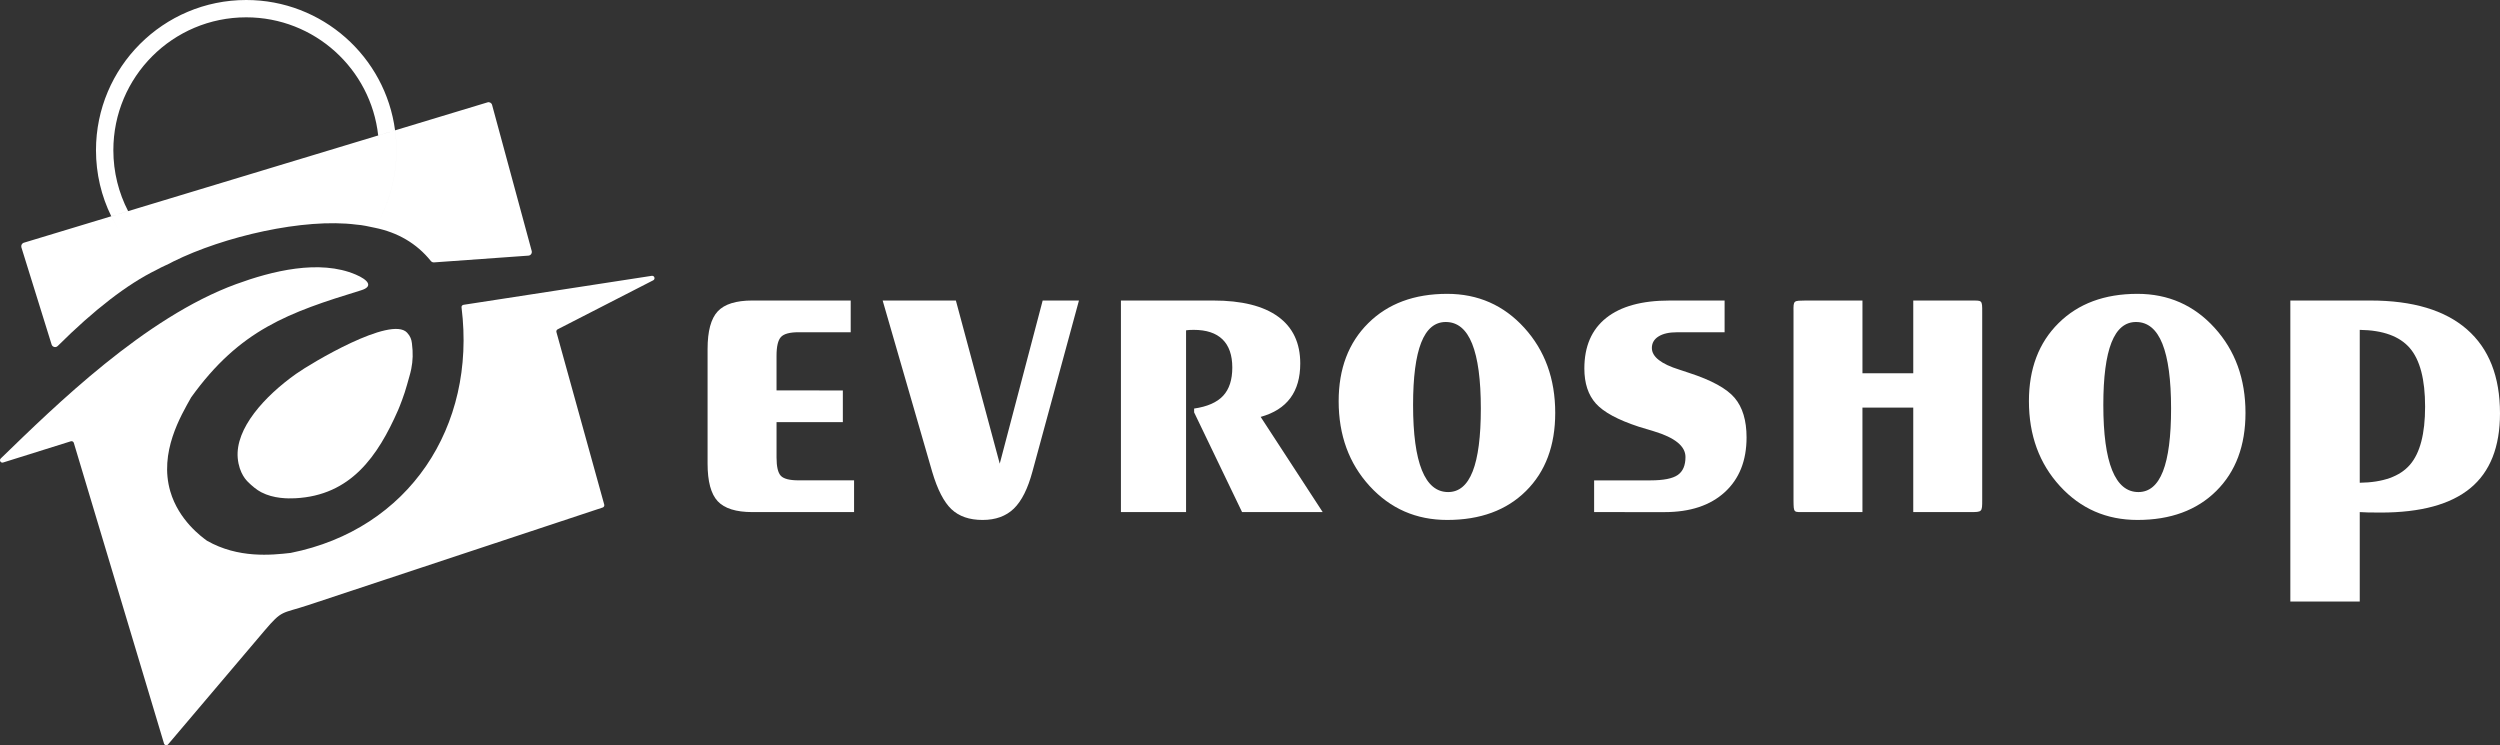
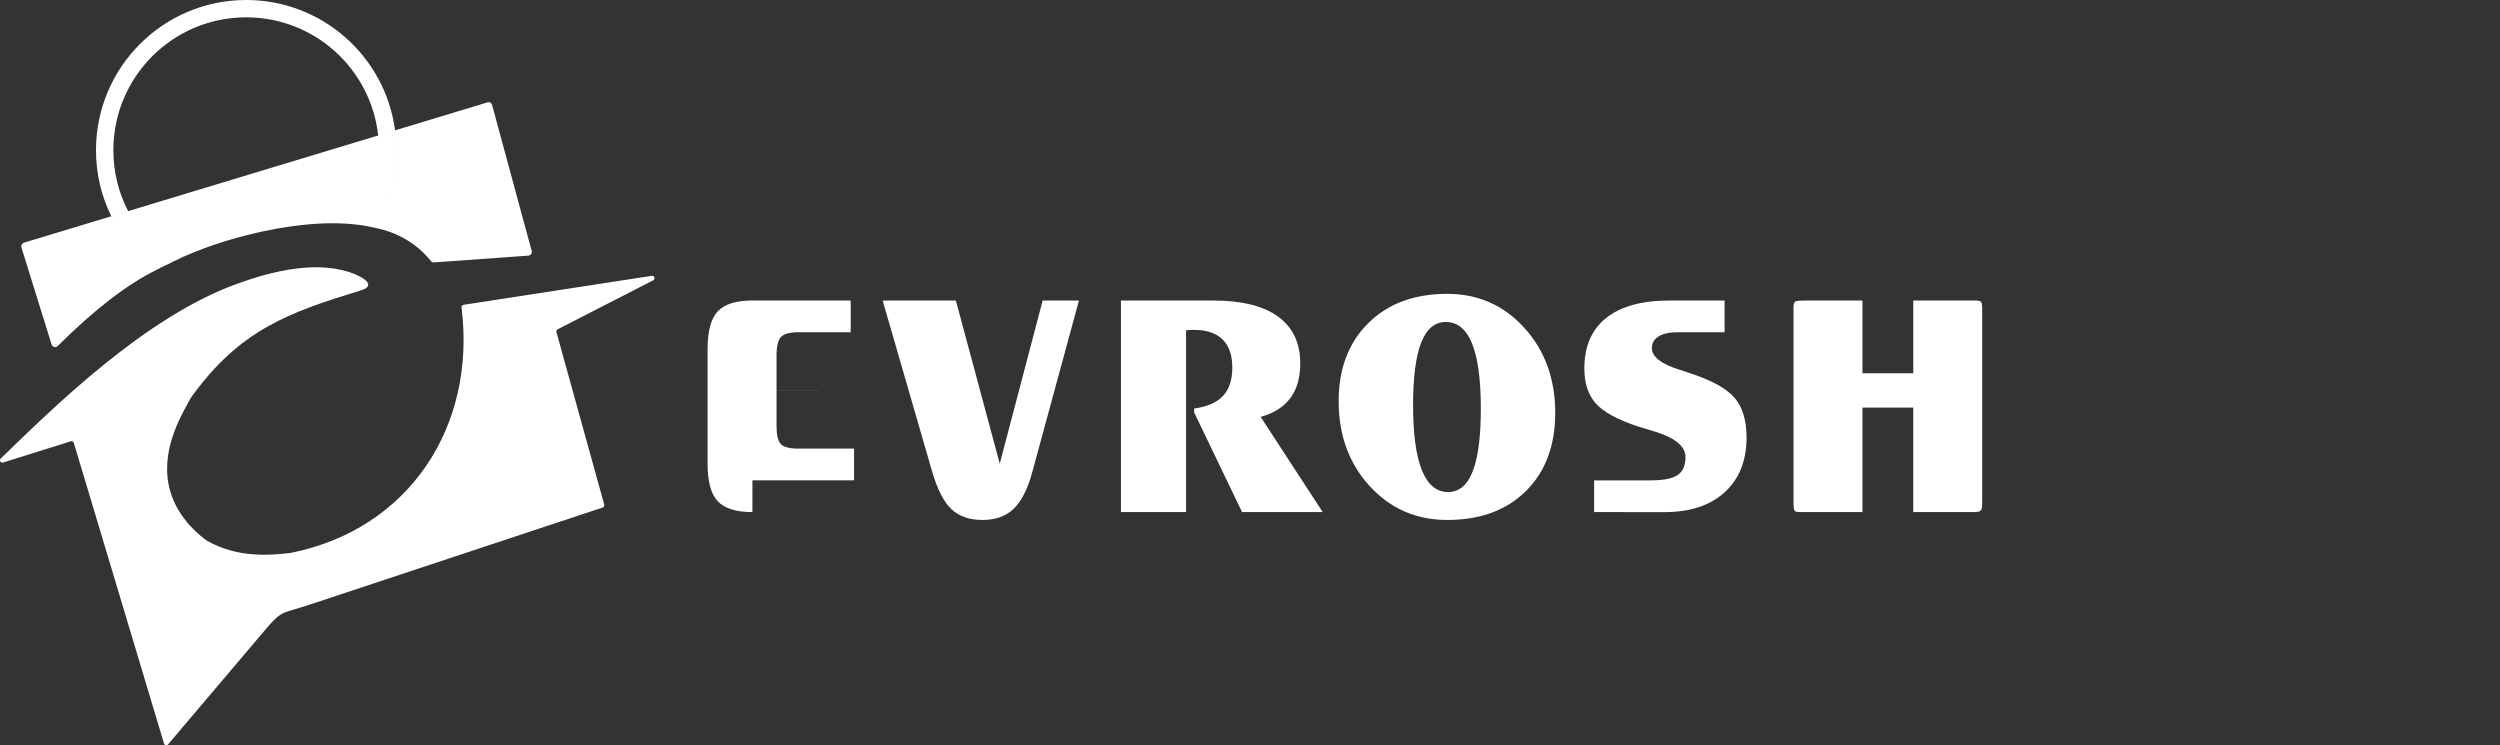
<svg xmlns="http://www.w3.org/2000/svg" id="Слой_1" x="0px" y="0px" width="244.898px" height="73.001px" viewBox="0 0 244.898 73.001" style="enable-background:new 0 0 244.898 73.001;" xml:space="preserve">
  <rect x="0" y="0" width="244.898" height="73.001" fill="#333333" stroke="none" />
  <style type="text/css">	.st0{fill:#FFFFFF;}</style>
  <g id="Слой_x0020_1">
-     <path class="st0" d="M73.707,50.164c-1.605,0-2.738-0.354-3.4-1.063c-0.662-0.708-0.993-1.935-0.993-3.681V34.182  c0-1.744,0.331-2.97,0.993-3.681c0.662-0.71,1.795-1.063,3.4-1.063l9.627,0.001v3.107h-5.117c-0.858,0-1.43,0.156-1.716,0.467  c-0.289,0.312-0.433,0.926-0.433,1.846v3.387l6.496,0.001v3.107h-6.495v3.458c0,0.903,0.141,1.503,0.421,1.798  c0.28,0.295,0.858,0.444,1.729,0.444h5.445v3.107h-9.956L73.707,50.164L73.707,50.164z" />
+     <path class="st0" d="M73.707,50.164c-1.605,0-2.738-0.354-3.4-1.063c-0.662-0.708-0.993-1.935-0.993-3.681V34.182  c0-1.744,0.331-2.97,0.993-3.681c0.662-0.71,1.795-1.063,3.4-1.063l9.627,0.001v3.107h-5.117c-0.858,0-1.43,0.156-1.716,0.467  c-0.289,0.312-0.433,0.926-0.433,1.846v3.387l6.496,0.001h-6.495v3.458c0,0.903,0.141,1.503,0.421,1.798  c0.28,0.295,0.858,0.444,1.729,0.444h5.445v3.107h-9.956L73.707,50.164L73.707,50.164z" />
    <path class="st0" d="M105.693,29.439l-4.556,16.752c-0.452,1.682-1.059,2.894-1.823,3.633s-1.784,1.11-3.061,1.11  c-1.294,0-2.308-0.351-3.049-1.051c-0.739-0.701-1.368-1.916-1.881-3.645l-4.859-16.799h7.172l4.298,15.982l4.205-15.982  L105.693,29.439L105.693,29.439z" />
    <path class="st0" d="M109.805,50.164V29.439h9.041c2.789,0,4.907,0.526,6.354,1.577c1.449,1.051,2.172,2.582,2.172,4.59  c0,1.387-0.323,2.515-0.969,3.387s-1.617,1.487-2.909,1.846l6.074,9.322l-7.897,0.001l-4.696-9.766v-0.374  c1.294-0.187,2.239-0.604,2.84-1.249c0.6-0.646,0.9-1.569,0.9-2.769c0-1.215-0.32-2.135-0.957-2.757  c-0.639-0.623-1.581-0.934-2.826-0.934c-0.187,0-0.335,0.003-0.444,0.012c-0.11,0.008-0.21,0.02-0.303,0.035v17.803l-6.382-0.001  v0.002H109.805z" />
    <path class="st0" d="M141.766,50.934c-3.038,0-5.569-1.107-7.594-3.318c-2.025-2.211-3.038-4.984-3.038-8.317  c0-3.178,0.965-5.725,2.897-7.64c1.931-1.917,4.509-2.874,7.733-2.874c3.021,0,5.541,1.11,7.558,3.33  c2.016,2.22,3.026,4.996,3.026,8.33c0,3.209-0.954,5.76-2.863,7.651C147.581,49.988,145.007,50.934,141.766,50.934z   M145.061,40.024c0-2.82-0.284-4.938-0.853-6.354c-0.569-1.418-1.43-2.127-2.582-2.127c-1.076,0-1.877,0.674-2.407,2.021  c-0.53,1.348-0.795,3.384-0.795,6.11c0,2.835,0.289,4.965,0.864,6.39c0.577,1.425,1.433,2.138,2.571,2.138  c1.076,0,1.877-0.677,2.407-2.033C144.796,44.814,145.061,42.765,145.061,40.024z" />
    <path class="st0" d="M156.159,50.164v-3.107h5.514c1.277,0,2.169-0.175,2.676-0.526c0.507-0.351,0.759-0.937,0.759-1.764  c0-1.059-1.036-1.9-3.107-2.523c-0.623-0.187-1.113-0.335-1.472-0.444c-2.041-0.671-3.438-1.425-4.194-2.266  s-1.133-1.985-1.133-3.435c0-2.166,0.713-3.817,2.138-4.953c1.425-1.136,3.493-1.705,6.204-1.705l5.397,0.001v3.107h-4.673  c-0.764,0-1.363,0.136-1.798,0.408c-0.436,0.272-0.654,0.651-0.654,1.133c0,0.858,0.903,1.566,2.71,2.127  c0.405,0.141,0.708,0.241,0.911,0.303c2.212,0.716,3.707,1.535,4.486,2.453c0.779,0.92,1.169,2.211,1.169,3.879  c0,2.274-0.713,4.061-2.138,5.363c-1.425,1.302-3.392,1.951-5.899,1.951L156.159,50.164L156.159,50.164z" />
    <path class="st0" d="M175.691,49.036V30.553c-0.017-1.164-0.001-1.089,1.204-1.114h5.55v7.127h4.977v-7.127h5.56  c1.185,0.008,1.201-0.112,1.193,1.16v18.378c0,1.186,0,1.186-1.185,1.186h-5.569V39.93h-4.977v10.233h-5.55  C175.688,50.159,175.708,50.303,175.691,49.036L175.691,49.036z" />
-     <path class="st0" d="M209.384,50.934c-3.038,0-5.569-1.107-7.594-3.318c-2.025-2.211-3.038-4.984-3.038-8.317  c0-3.178,0.965-5.725,2.897-7.64c1.931-1.917,4.508-2.874,7.733-2.874c3.021,0,5.542,1.11,7.558,3.33s3.026,4.996,3.026,8.33  c0,3.209-0.954,5.76-2.863,7.651C215.194,49.988,212.623,50.934,209.384,50.934z M212.677,40.024c0-2.82-0.284-4.938-0.853-6.354  c-0.569-1.418-1.429-2.127-2.582-2.127c-1.076,0-1.877,0.674-2.407,2.021c-0.53,1.348-0.795,3.384-0.795,6.11  c0,2.835,0.289,4.965,0.864,6.39c0.577,1.425,1.433,2.138,2.571,2.138c1.076,0,1.877-0.677,2.407-2.033  C212.412,44.812,212.677,42.765,212.677,40.024z" />
-     <path class="st0" d="M231.159,58.925h-6.799V29.439h7.85c4.143,0,7.294,0.943,9.451,2.826c2.158,1.886,3.236,4.627,3.236,8.224  c0,3.287-0.965,5.729-2.897,7.325c-1.931,1.597-4.859,2.396-8.784,2.396c-0.561,0-0.982-0.003-1.262-0.012  c-0.28-0.008-0.546-0.02-0.795-0.035L231.159,58.925L231.159,58.925z M231.159,32.313V47.29c2.29-0.031,3.93-0.62,4.919-1.764  c0.988-1.145,1.483-3.041,1.483-5.689c0-2.664-0.498-4.576-1.495-5.737C235.068,32.939,233.433,32.345,231.159,32.313z" />
    <path class="st0" d="M15.321,26.442l-0.005,0.002l0,0l0,0c-2.856,1.4-6.086,3.895-9.664,7.451  c-0.188,0.189-0.514,0.111-0.596-0.144c-0.983-3.176-1.972-6.352-2.961-9.523c-0.054-0.193,0.049-0.391,0.243-0.452  c2.856-0.862,5.706-1.729,8.561-2.591c0.213,0.434,0.456,0.86,0.723,1.275c-0.266-0.415-0.508-0.84-0.721-1.275  c0.546-0.165,1.099-0.332,1.65-0.501l-0.001-0.001c8.163-2.469,16.328-4.938,24.498-7.414c-0.717-6.512-6.236-11.572-12.93-11.572  c-7.193,0-13.014,5.828-13.014,13.019c0,2.153,0.525,4.181,1.447,5.965c-0.552,0.172-1.105,0.337-1.652,0.502  c-0.961-1.956-1.496-4.148-1.496-6.469C9.404,6.585,15.994,0,24.119,0C31.581,0.002,37.751,5.559,38.7,12.768  c-0.552,0.172-1.105,0.337-1.652,0.502c0.045,0.379,0.072,0.761,0.081,1.149c-0.009-0.388-0.036-0.77-0.079-1.148  c0.547-0.165,1.1-0.332,1.652-0.502c0.087,0.634,0.132,1.286,0.132,1.948c0,2.616-0.715,5.151-1.925,7.286  c1.21-2.135,1.926-4.668,1.926-7.284c0-0.662-0.044-1.315-0.132-1.951c3.015-0.912,6.038-1.828,9.053-2.74  c0.193-0.061,0.398,0.054,0.448,0.25c1.298,4.773,2.591,9.546,3.882,14.312c0.054,0.219-0.094,0.434-0.321,0.452  c-3.082,0.222-6.17,0.443-9.252,0.662c-0.116,0.005-0.226-0.038-0.304-0.132c-1.406-1.75-3.279-2.809-5.482-3.257  c-0.586-0.116-1.169-0.269-1.821-0.312c1.338-1.98,2.148-4.351,2.221-6.908c-0.073,2.558-0.883,4.928-2.221,6.908  c-5.133-0.66-12.985,1.159-17.942,3.619C16.544,25.873,15.917,26.102,15.321,26.442L15.321,26.442z" />
-     <path class="st0" d="M39.873,32.583c0.333,0.354,0.432,0.675,0.478,1.036c0.122,0.96,0.096,1.72-0.065,2.528  c-0.097,0.486-0.264,0.983-0.421,1.571c-0.248,0.927-0.725,2.134-0.867,2.456c-1.989,4.523-4.635,8.363-10.083,8.636  c-0.708,0.035-2.109,0.042-3.323-0.591c-0.448-0.233-0.918-0.628-1.305-1.012c-0.084-0.082-0.866-0.812-0.999-2.336  c-0.25-2.902,2.628-6.057,5.712-8.246C30.488,35.567,38.305,30.904,39.873,32.583L39.873,32.583z" />
    <path class="st0" d="M45.405,29.859c-0.138,0.021-0.226,0.156-0.189,0.289c1.444,11.653-5.159,21.705-16.739,24.014  c-1.879,0.215-5.133,0.556-8.206-1.195c-0.501-0.368-2.756-1.99-3.587-4.828c-1.118-3.825,1.032-7.409,2.042-9.213  c4.773-6.64,9.56-8.314,16.655-10.491c1.232-0.378,0.664-1.027-0.529-1.537c-3.563-1.526-8.247-0.339-11.732,0.938  C14.202,31.103,5.435,39.715,0.073,44.913c-0.177,0.17-0.005,0.467,0.23,0.394c2.212-0.694,4.424-1.386,6.636-2.079  c0.124-0.038,0.256,0.031,0.292,0.156c2.945,9.817,5.891,19.633,8.835,29.451c0.053,0.177,0.281,0.225,0.399,0.084  c3.145-3.709,6.289-7.419,9.433-11.126c1.776-2.093,1.659-1.644,4.283-2.514l28.859-9.564c0.117-0.04,0.185-0.164,0.151-0.282  c-1.562-5.635-3.123-11.27-4.685-16.903c-0.03-0.105,0.02-0.218,0.117-0.269c3.122-1.602,6.243-3.204,9.366-4.804  c0.235-0.12,0.119-0.477-0.142-0.438C57.699,27.963,51.552,28.911,45.405,29.859L45.405,29.859z" />
  </g>
</svg>